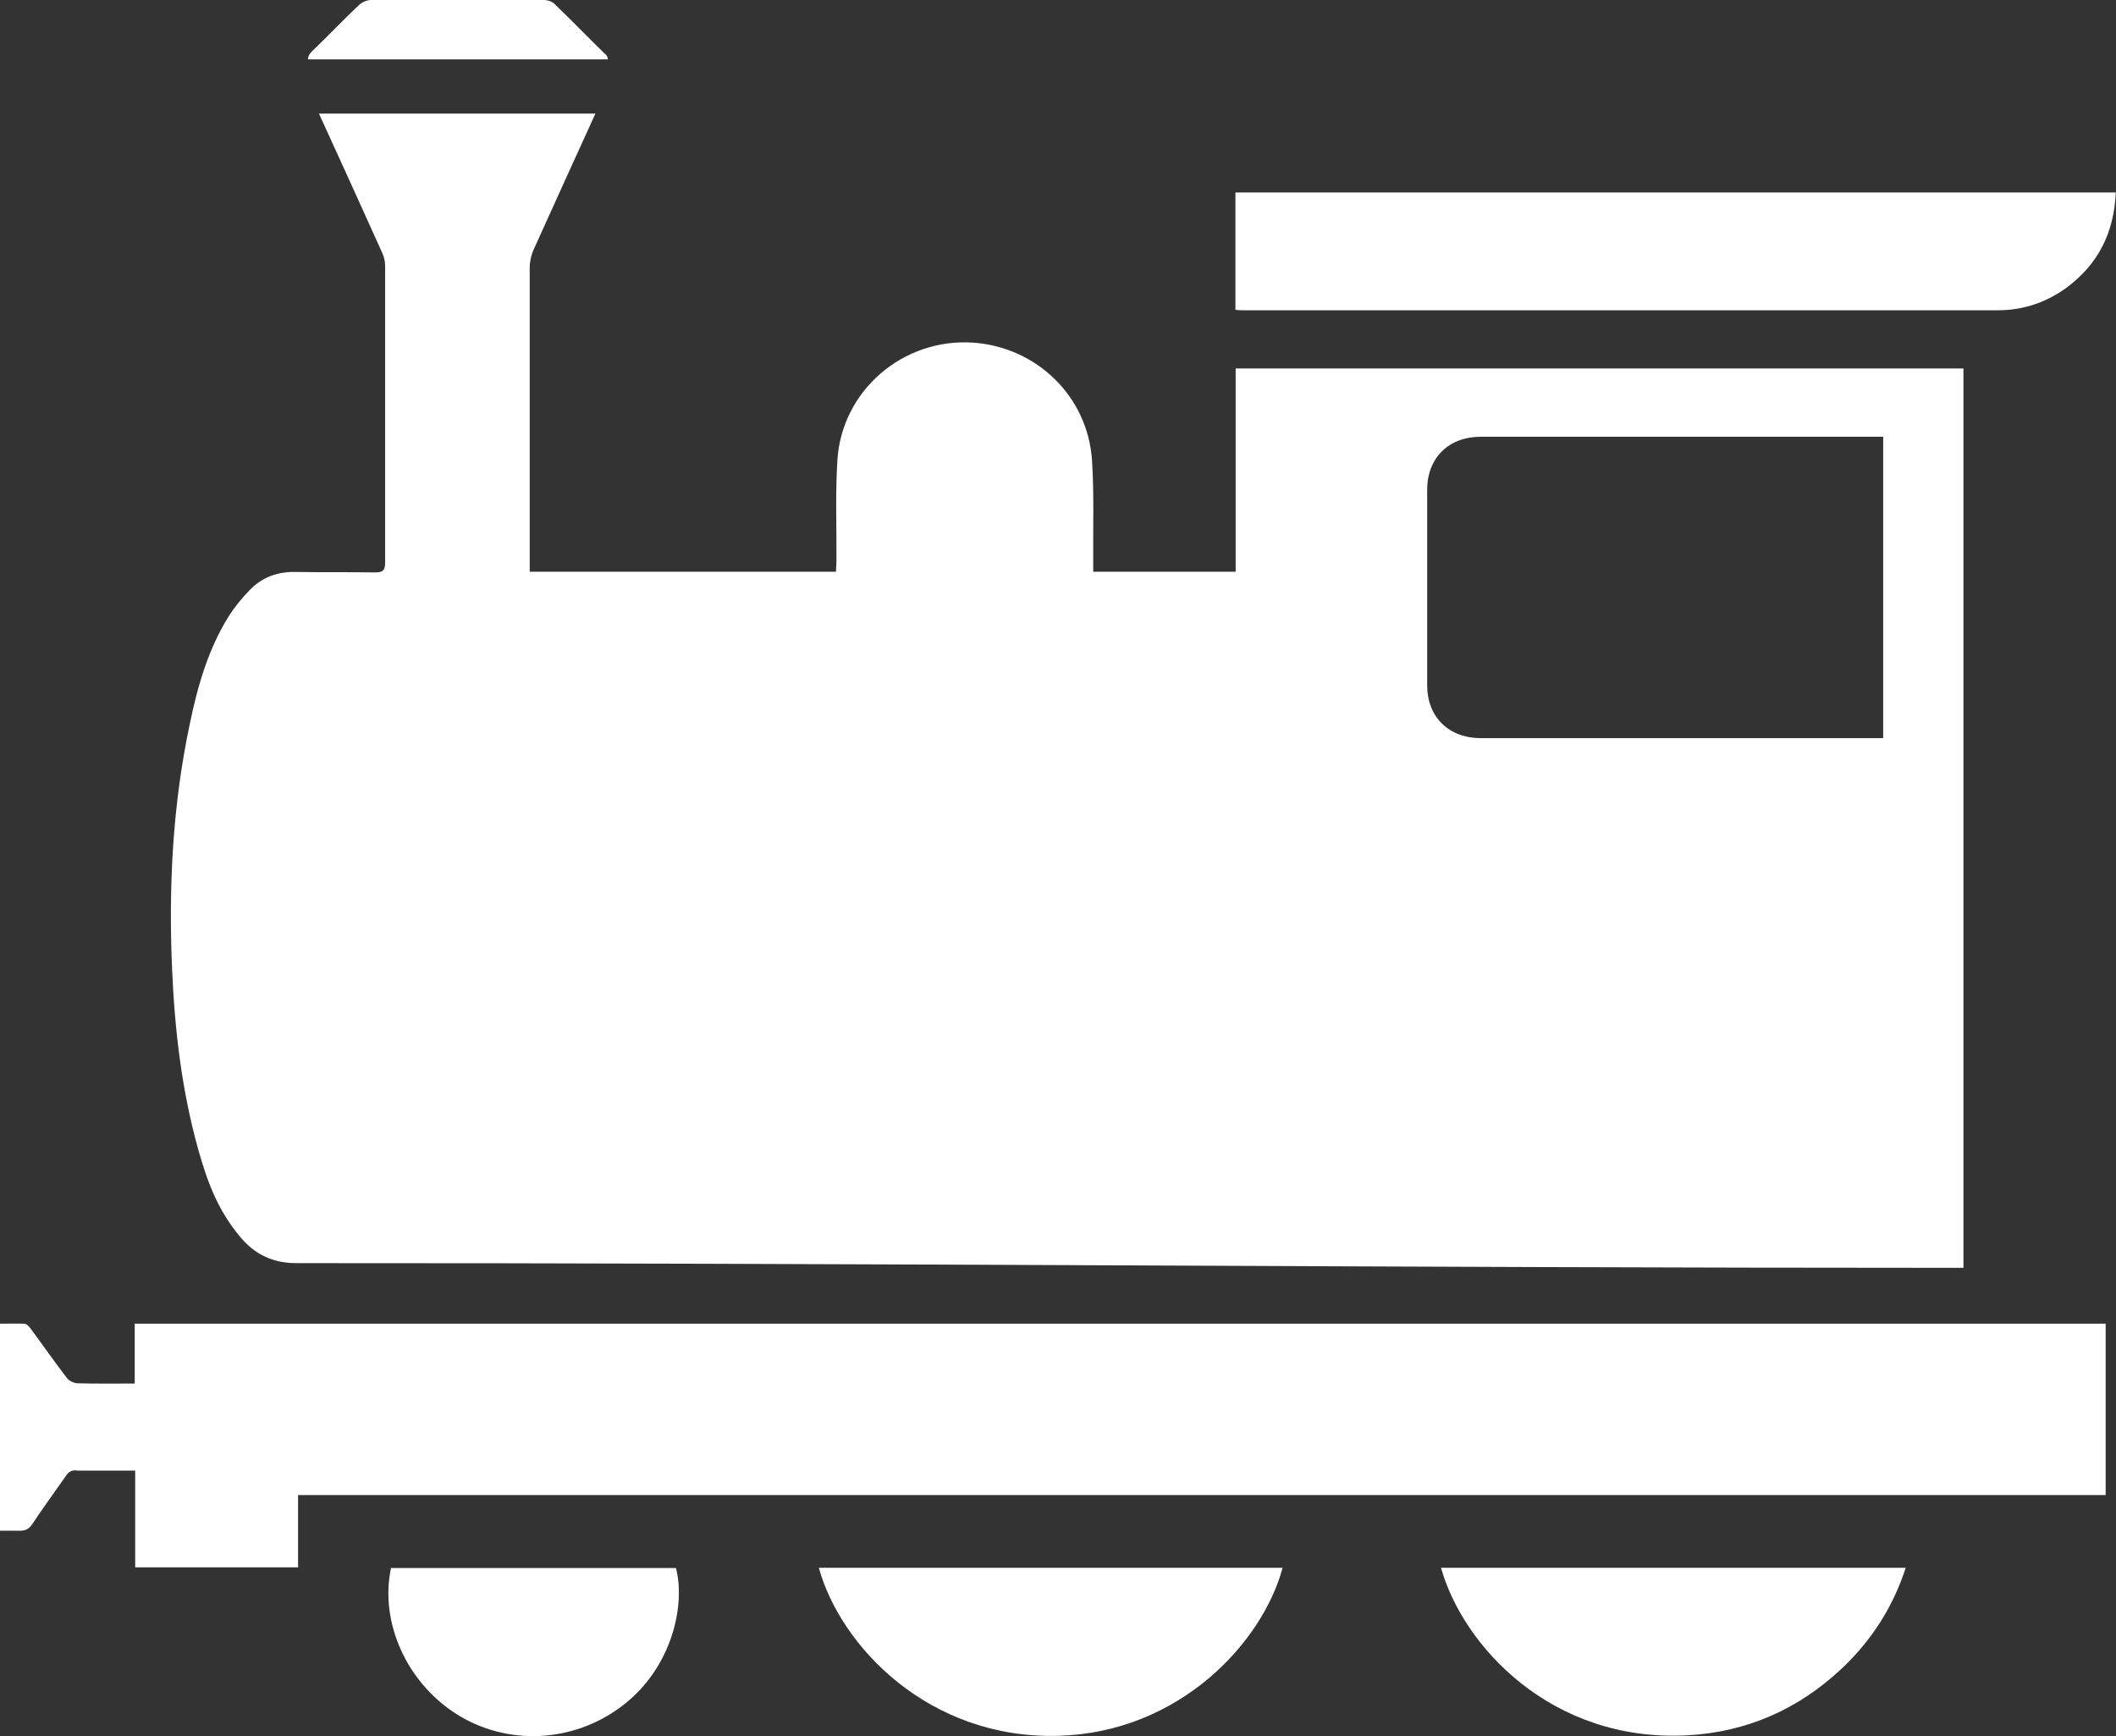
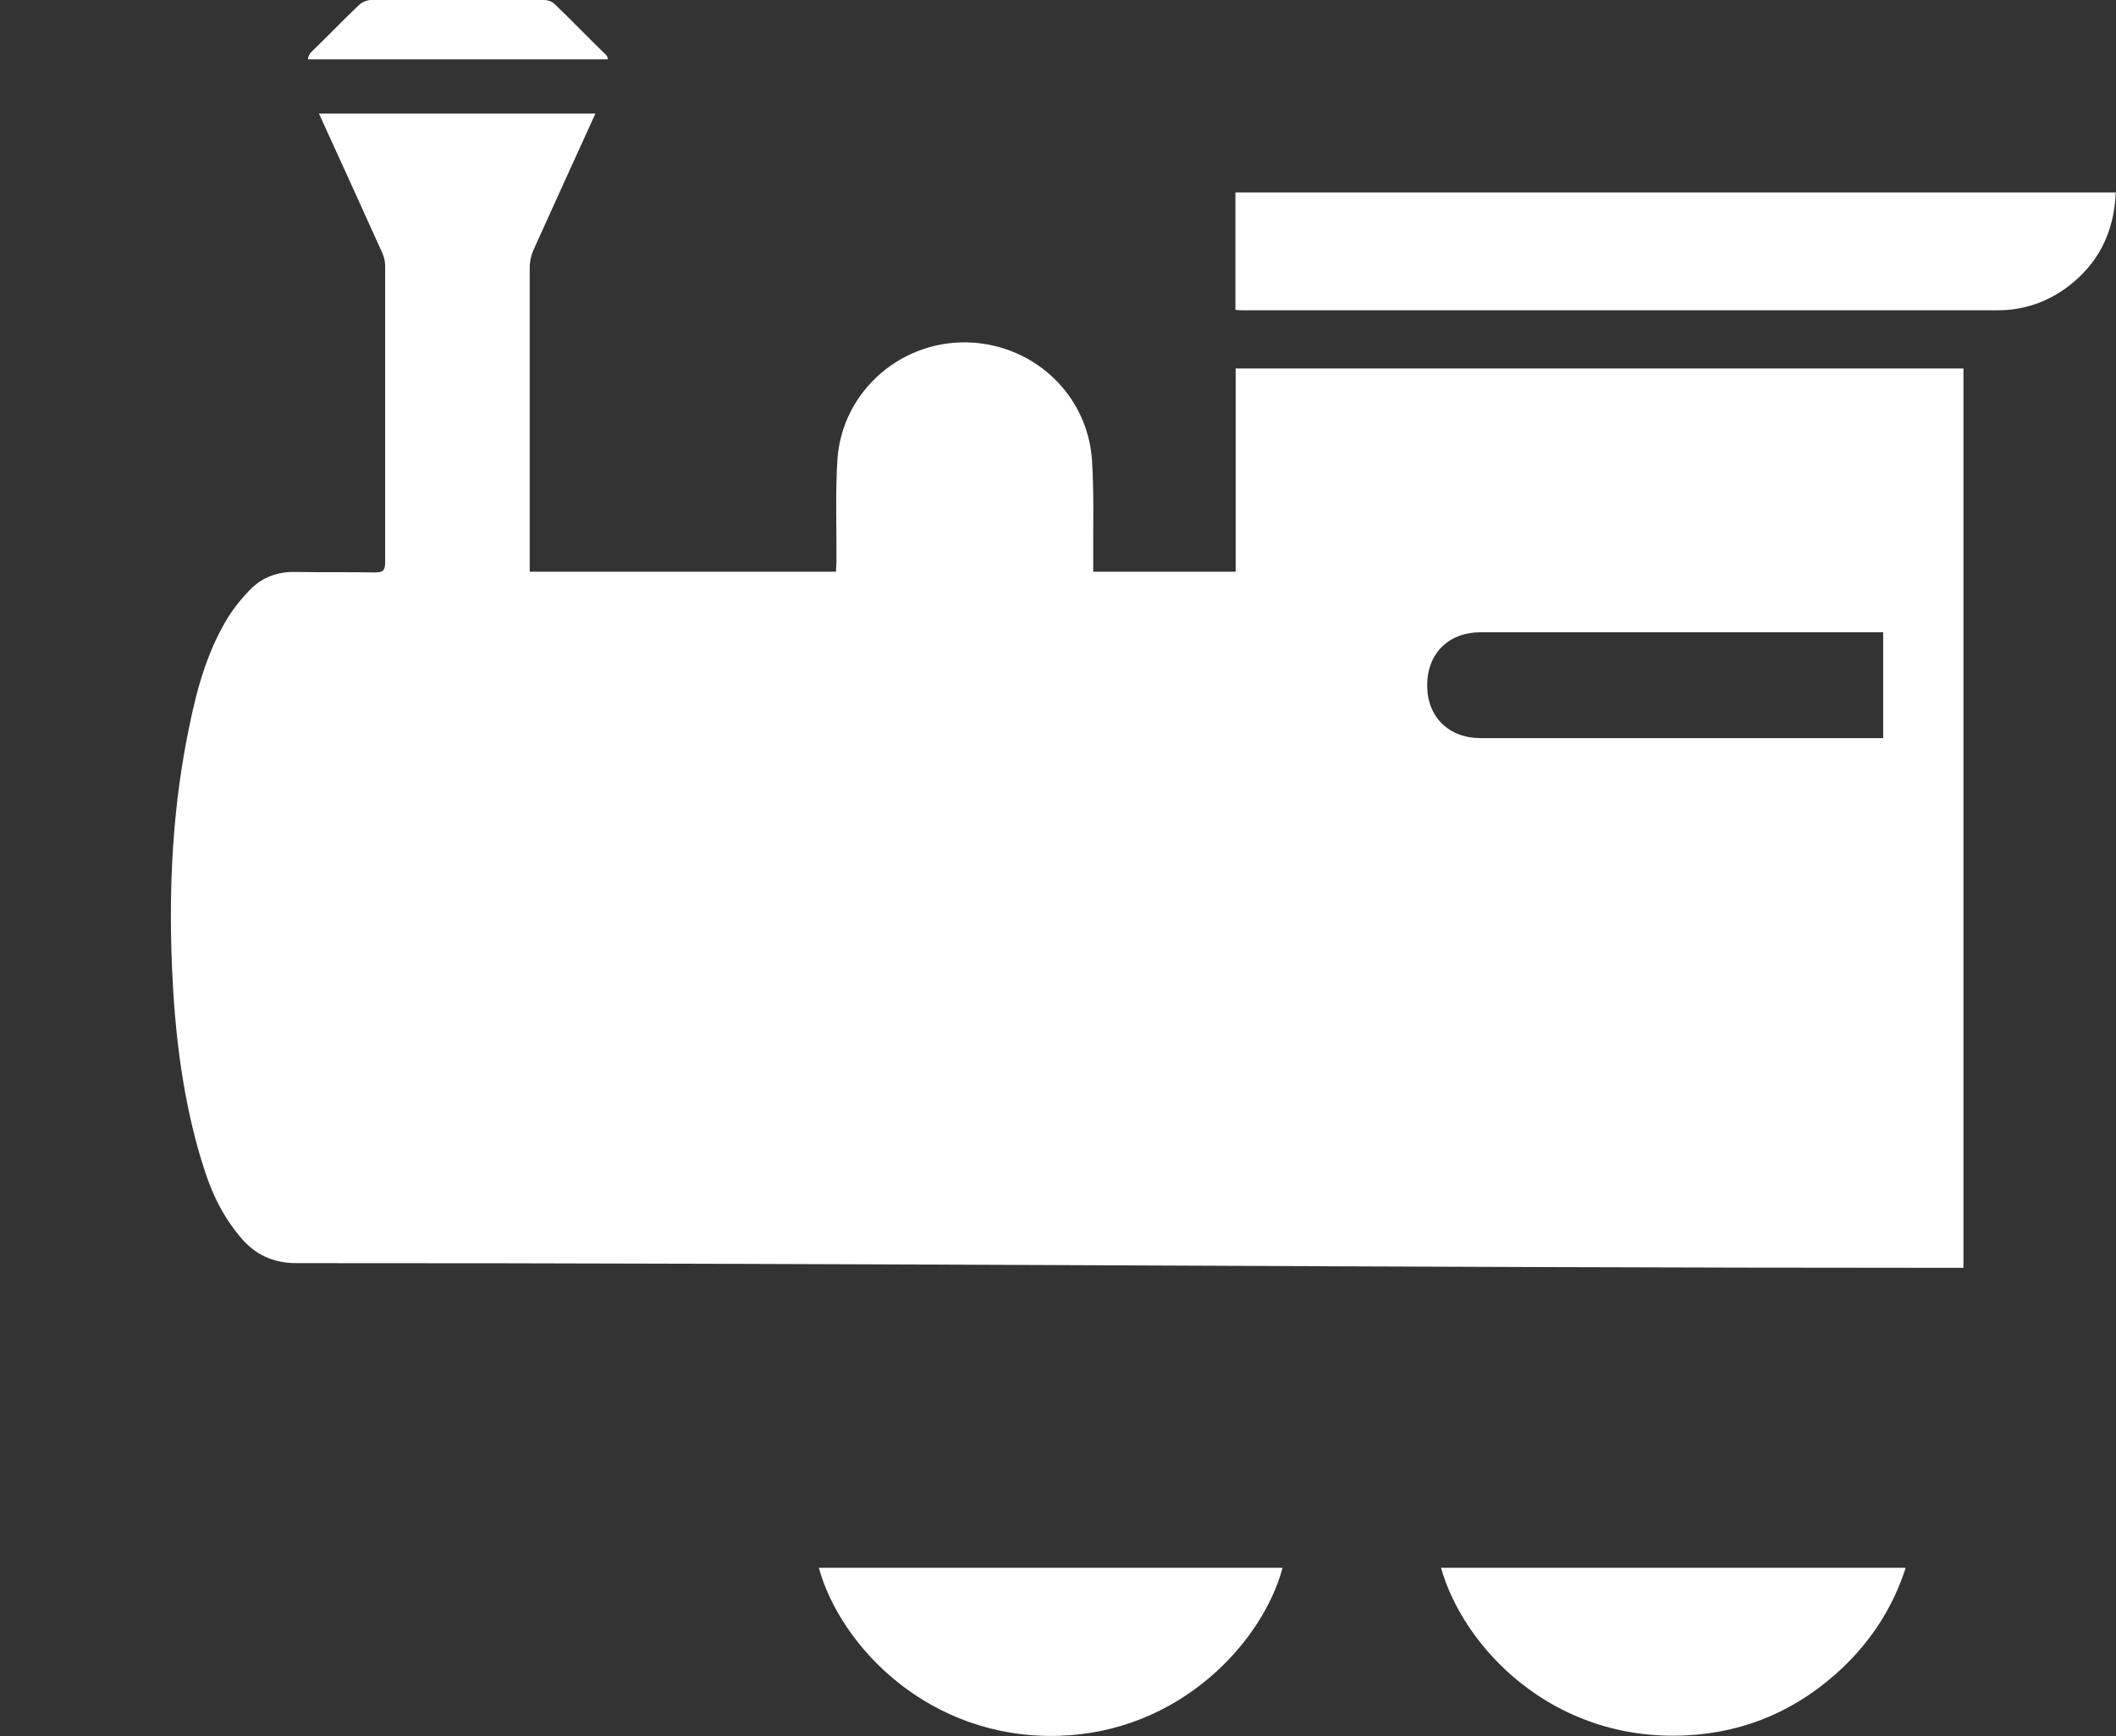
<svg xmlns="http://www.w3.org/2000/svg" id="Calque_2" data-name="Calque 2" viewBox="0 0 90.16 73.97">
  <rect x="0" y="0" width="90.16" height="73.97" fill="#333333" stroke="none" />
  <defs>
    <style>
      .cls-1 {
        fill: #fff;
      }
    </style>
  </defs>
  <g id="Calque_2-2" data-name="Calque 2">
    <g>
-       <path class="cls-1" d="M0,65.23v-8.83c.34,0,.68-.01,1.03,0,.1,0,.2.11.26.19.52.7,1.02,1.42,1.55,2.11.09.13.31.24.48.24.79.02,1.59.01,2.42.01v-2.55h83.98v7.3H12.7v3.08h-6.94v-4.12h-2.44c-.21-.03-.34,0-.48.18-.32.46-1.15,1.61-1.45,2.08-.15.23-.32.32-.62.3h-.77Z" />
      <path class="cls-1" d="M90.15,8.2c-.07,1.71-.75,3.06-2.1,4.06-.87.63-1.85.96-2.92.96h-32.11c-.12,0-.24,0-.38-.02v-5h37.52-.01Z" />
      <path class="cls-1" d="M34.89,66.8h19.76c-.85,3.17-4.38,7.02-9.56,7.16-5.53.15-9.29-3.84-10.2-7.16" />
      <path class="cls-1" d="M61.4,66.8h19.8c-.54,1.67-1.45,3.08-2.69,4.26-1.86,1.76-4.08,2.75-6.65,2.88-5.77.29-9.53-3.82-10.46-7.14" />
-       <path class="cls-1" d="M16.66,66.81h12.14c.41,1.53-.13,4.25-2.31,5.89-2.08,1.57-4.9,1.7-7.06.32-2.11-1.35-3.26-3.91-2.77-6.21" />
      <path class="cls-1" d="M25.78,2.3c-.72-.7-1.42-1.43-2.15-2.13-.11-.11-.3-.17-.45-.17h-7.37c-.17,0-.38.09-.51.21-.68.64-1.32,1.32-1.99,1.96-.13.12-.18.23-.19.36h12.78c0-.08-.03-.15-.12-.24" />
-       <path class="cls-1" d="M52.65,15.71v8.65h-6.07v-.46c-.01-1.42.04-2.85-.05-4.28-.18-2.72-2.34-4.82-5.05-5.02-2.99-.21-5.61,2.03-5.8,5-.09,1.44-.03,2.88-.04,4.32,0,.14-.02.28-.02.44h-13.05v-12.95c0-.26.06-.54.17-.78.87-1.93,1.75-3.86,2.63-5.79h-11.78c.9,1.97,1.8,3.94,2.69,5.92.08.17.13.37.13.56,0,4.22,0,8.44,0,12.65,0,.36-.12.42-.44.42-1.12-.02-2.24,0-3.36-.02-.77-.02-1.44.22-1.97.77-.33.34-.64.72-.89,1.11-.88,1.41-1.33,2.98-1.66,4.58-.73,3.43-.91,6.91-.76,10.41.11,2.62.41,5.22,1.12,7.75.4,1.41.83,2.57,1.79,3.72.62.74,1.39,1.11,2.38,1.11,23.49-.01,47.05.2,70.54.2h.5V15.7h-31.02ZM80.24,31.45h-17.15c-1.36,0-2.28-.9-2.28-2.25v-8.33c0-1.36.92-2.26,2.27-2.26h17.16v12.84Z" />
+       <path class="cls-1" d="M52.65,15.71v8.65h-6.07v-.46c-.01-1.42.04-2.85-.05-4.28-.18-2.72-2.34-4.82-5.05-5.02-2.99-.21-5.61,2.03-5.8,5-.09,1.44-.03,2.88-.04,4.32,0,.14-.02.28-.02.44h-13.05v-12.95c0-.26.06-.54.17-.78.87-1.93,1.75-3.86,2.63-5.79h-11.78c.9,1.97,1.8,3.94,2.69,5.92.08.17.13.37.13.56,0,4.22,0,8.44,0,12.65,0,.36-.12.42-.44.42-1.12-.02-2.24,0-3.36-.02-.77-.02-1.44.22-1.97.77-.33.34-.64.72-.89,1.11-.88,1.41-1.33,2.98-1.66,4.58-.73,3.43-.91,6.91-.76,10.41.11,2.62.41,5.22,1.12,7.75.4,1.41.83,2.57,1.79,3.72.62.74,1.39,1.11,2.38,1.11,23.49-.01,47.05.2,70.54.2h.5V15.7h-31.02ZM80.24,31.45h-17.15c-1.36,0-2.28-.9-2.28-2.25c0-1.36.92-2.26,2.27-2.26h17.16v12.84Z" />
    </g>
  </g>
</svg>